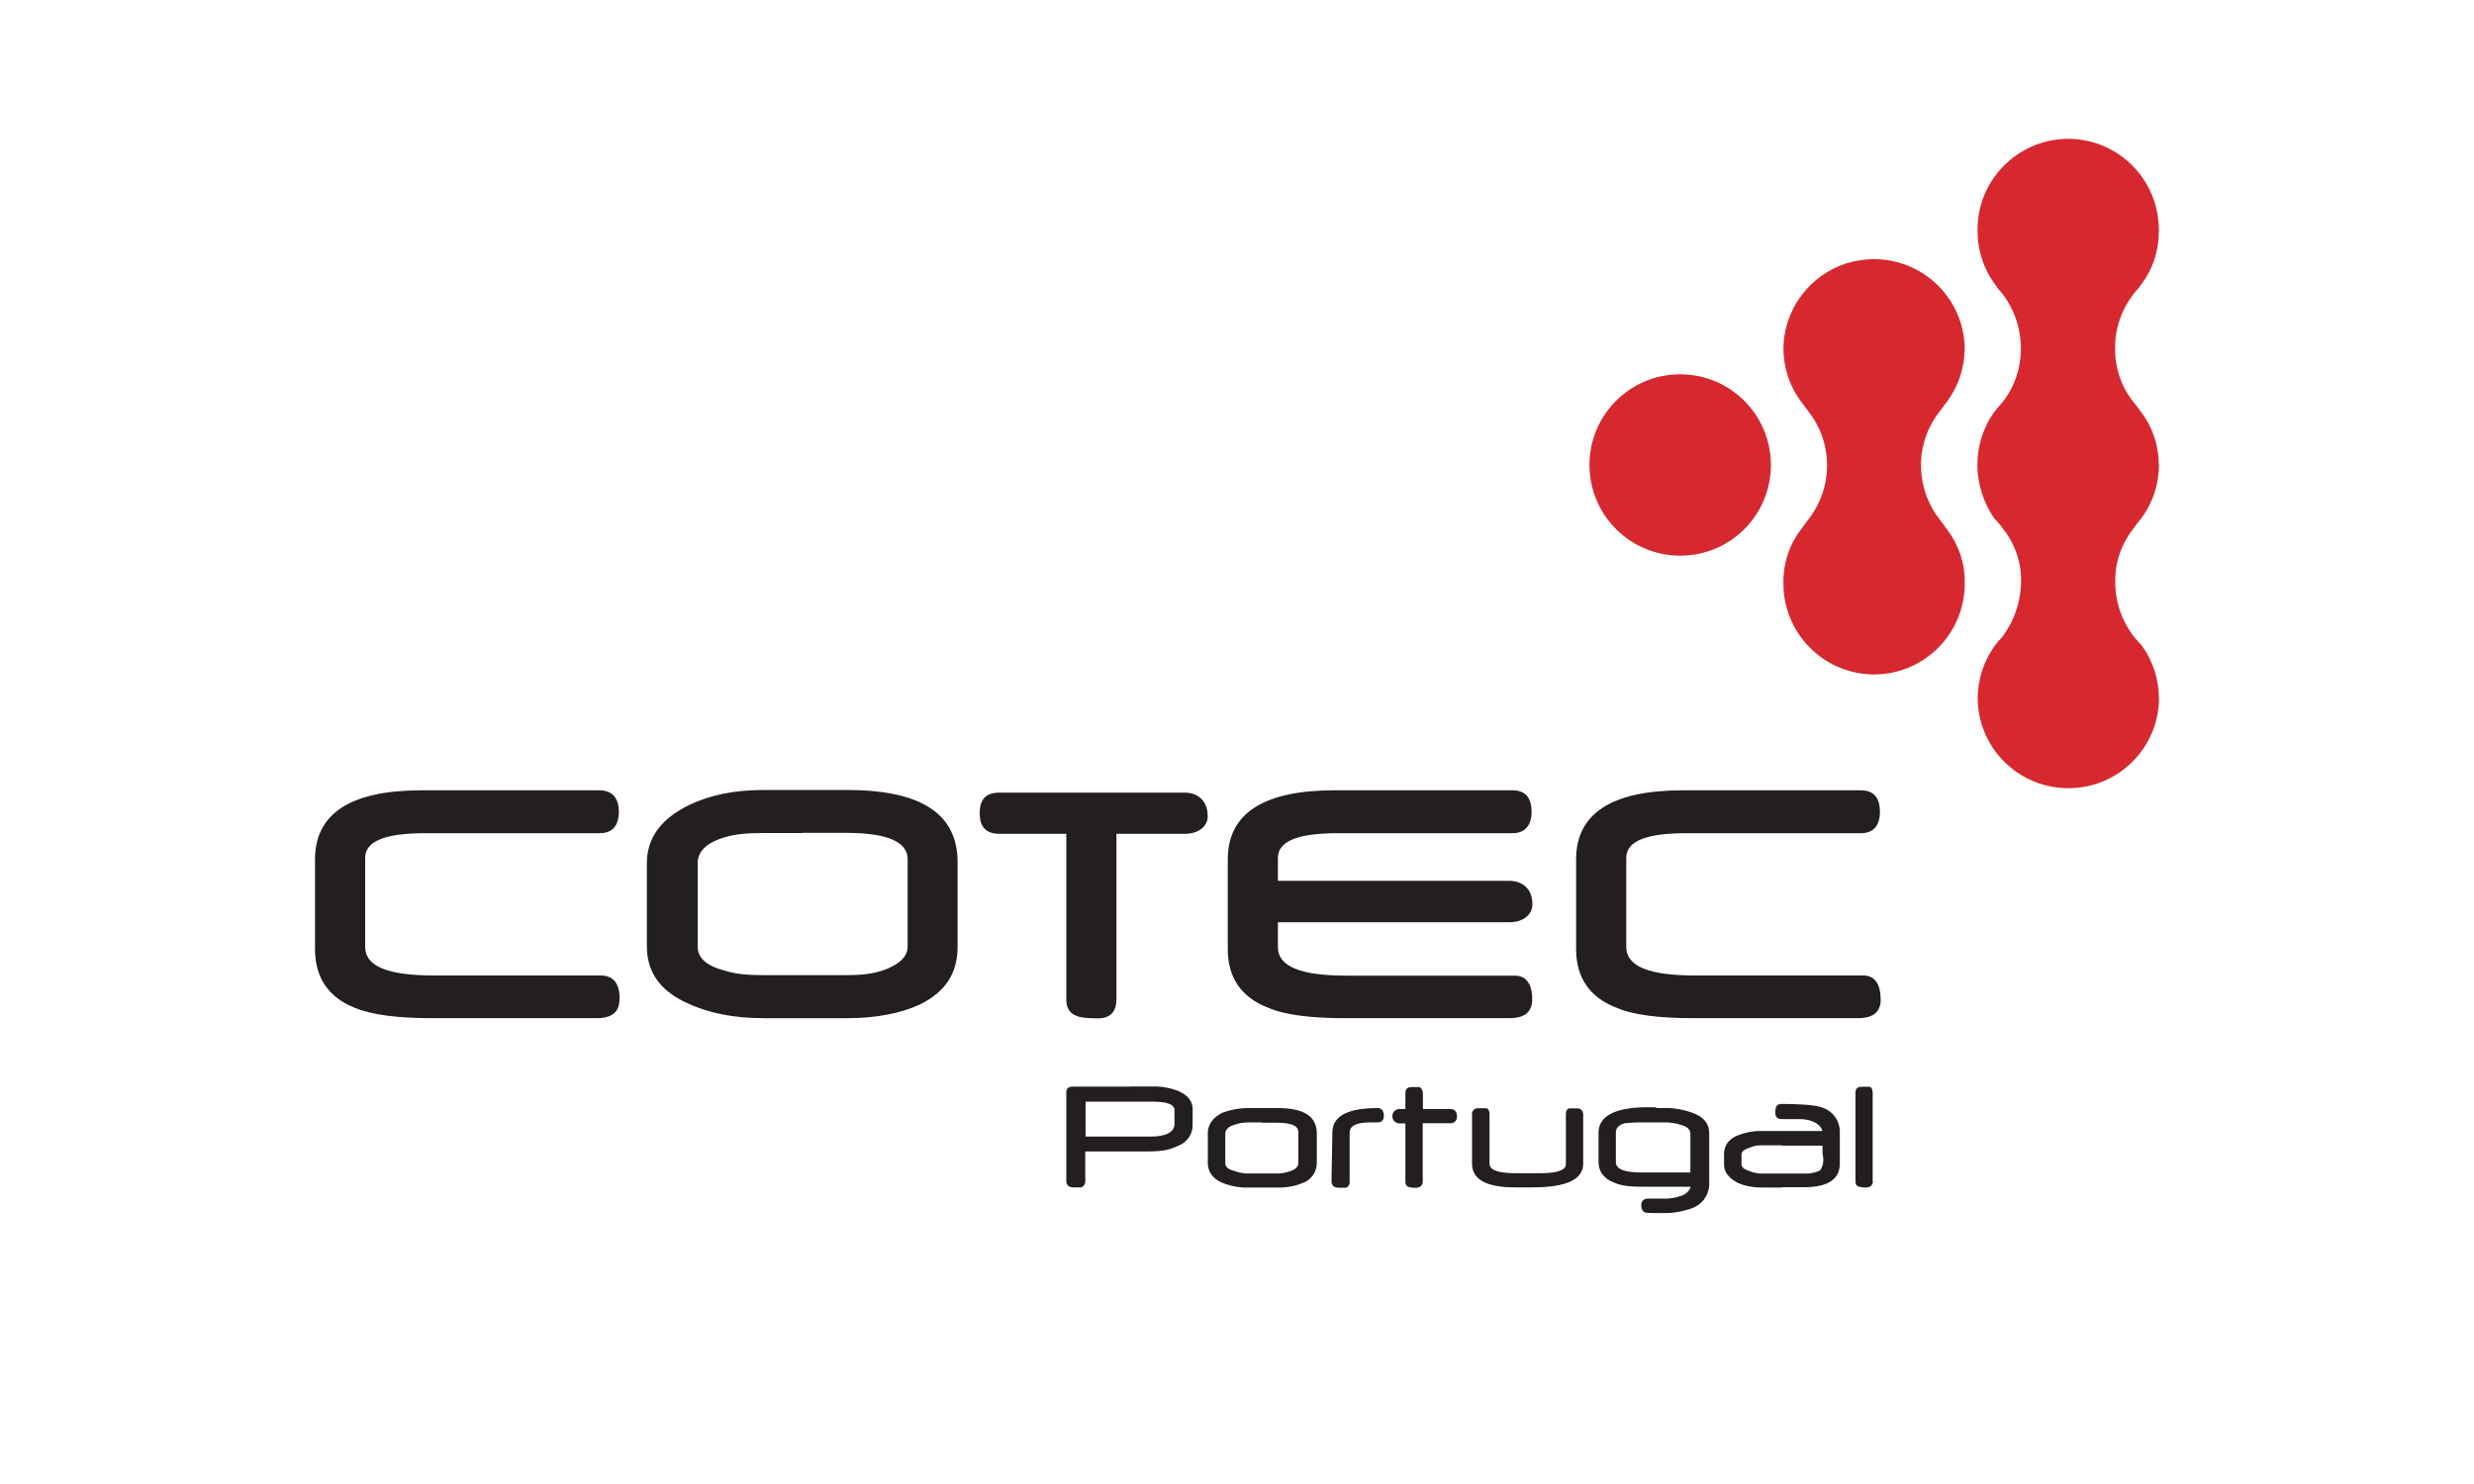
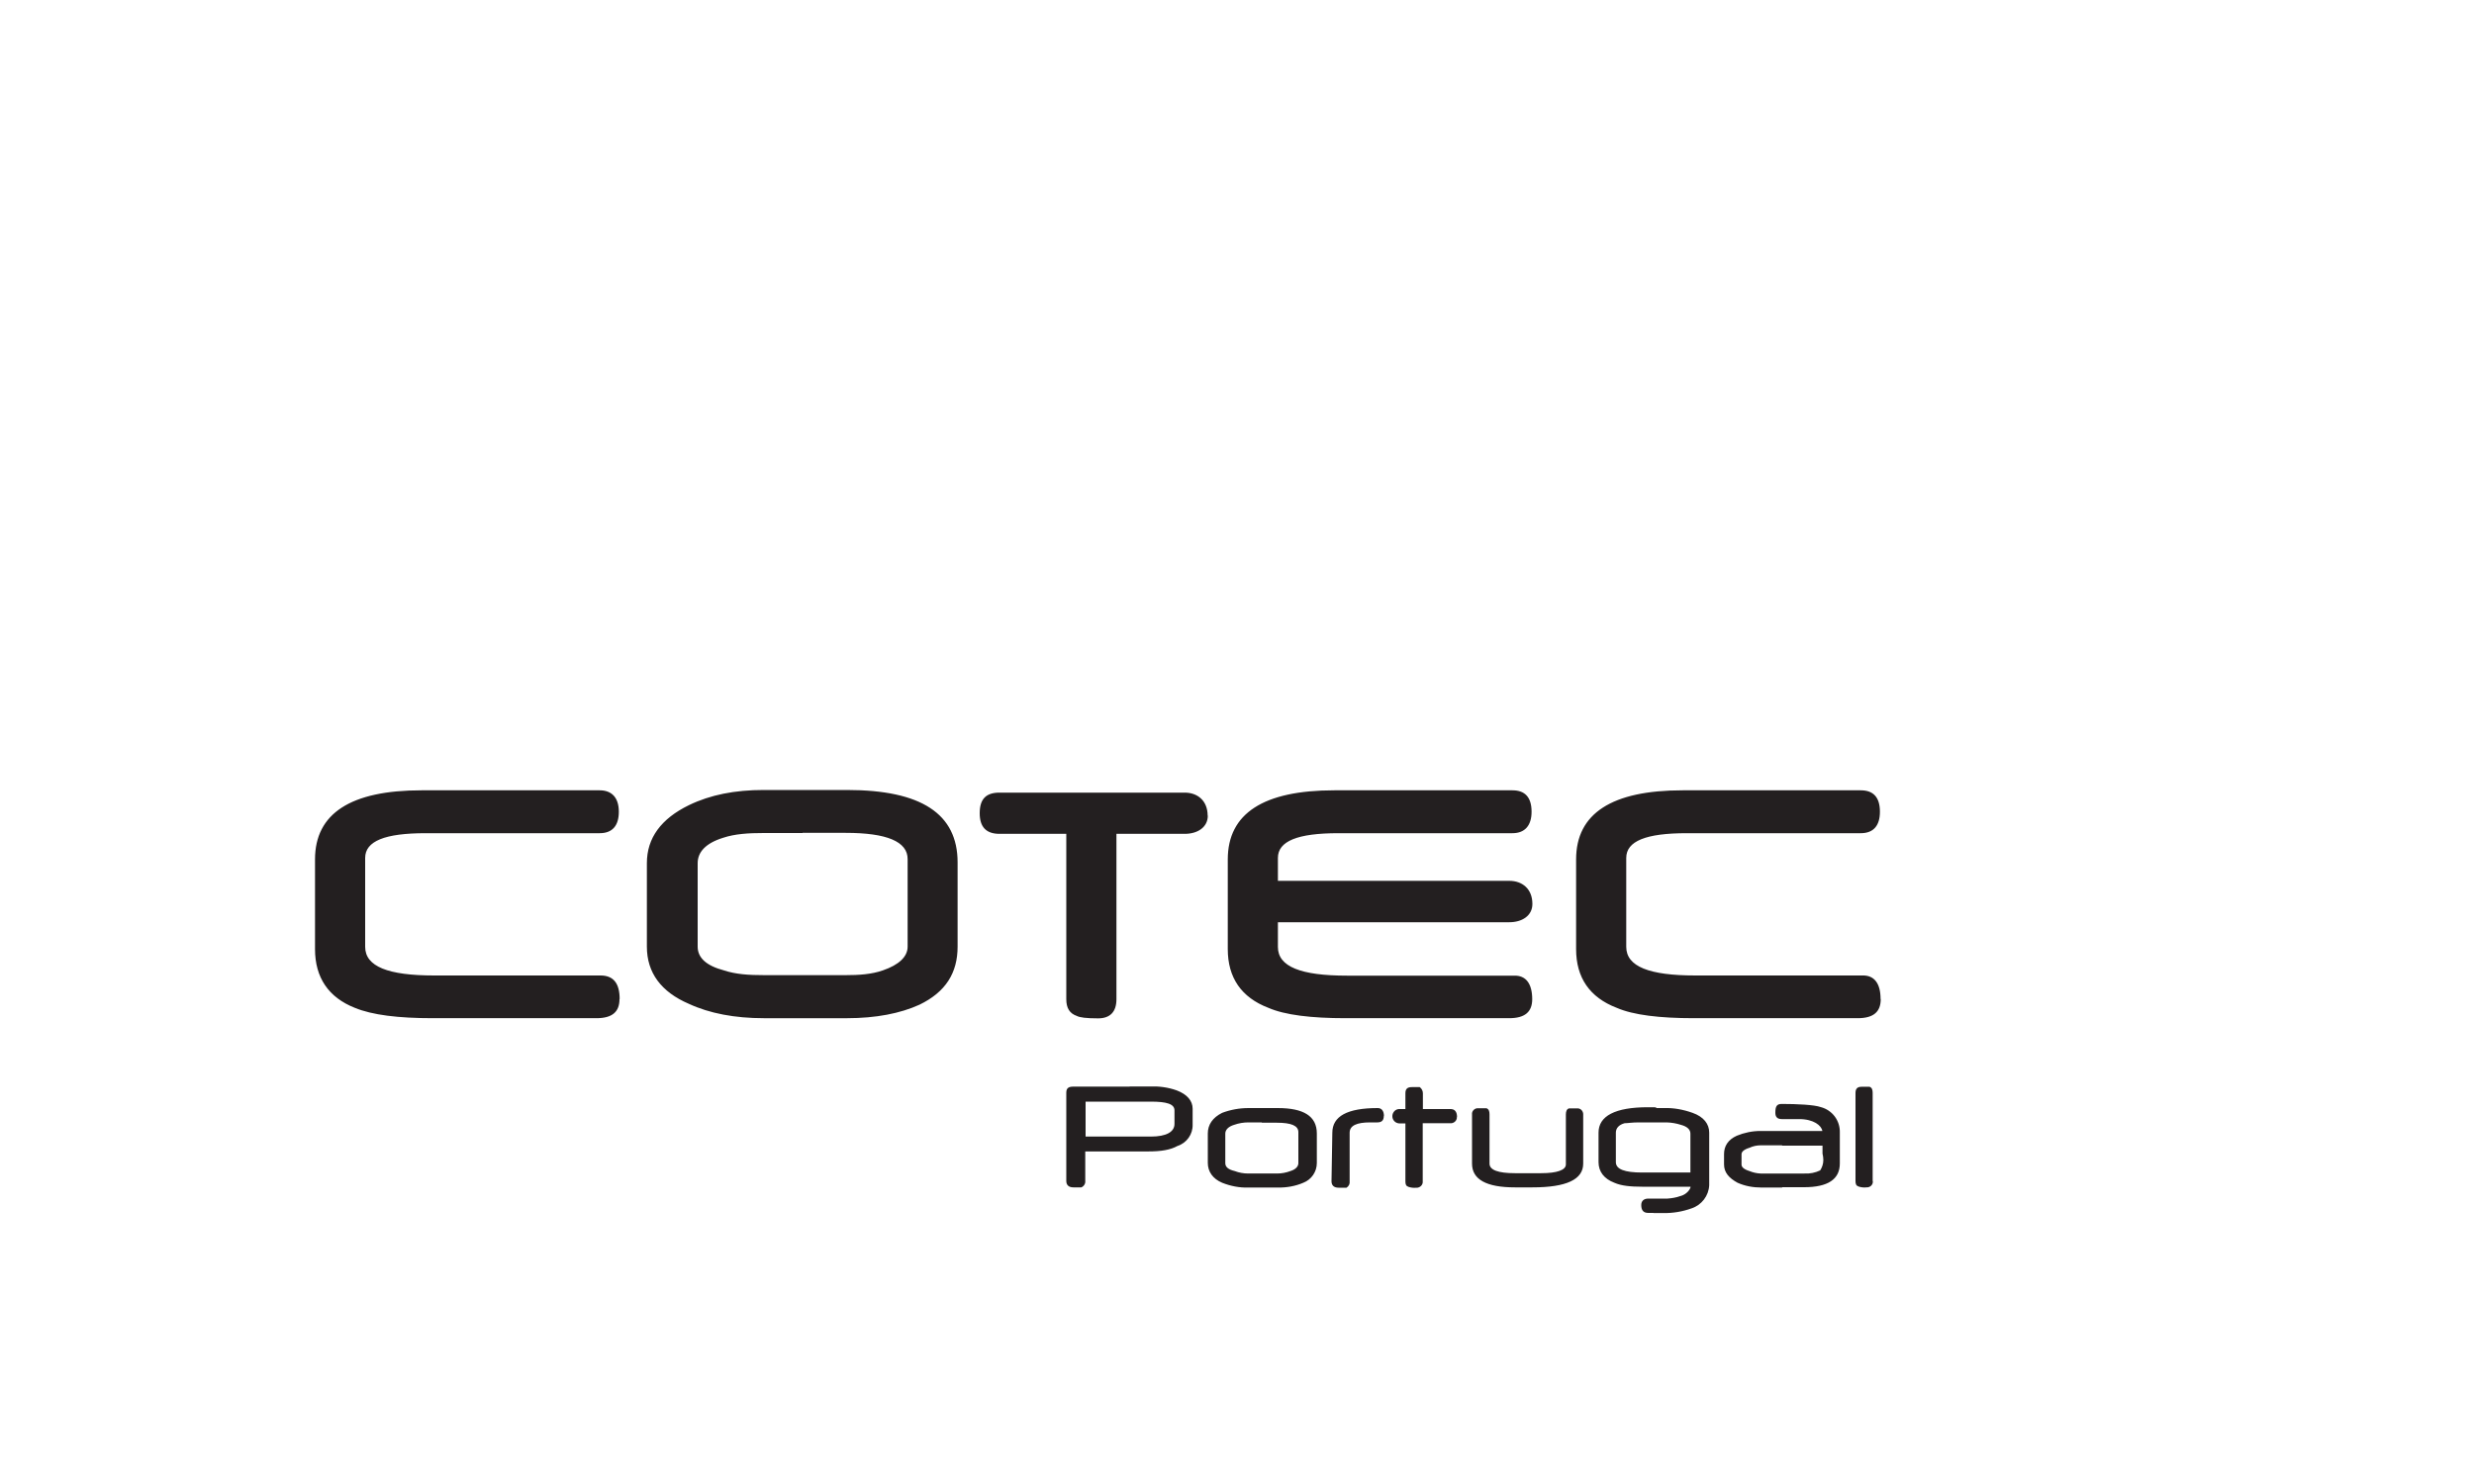
<svg xmlns="http://www.w3.org/2000/svg" id="Layer_1" data-name="Layer 1" viewBox="0 0 150 90">
  <defs>
    <style>
      .cls-1 {
        fill: #231f20;
      }

      .cls-2 {
        fill: #d7282f;
        fill-rule: evenodd;
      }
    </style>
  </defs>
-   <path class="cls-2" d="M101.87,33.7c-3.03,0-5.5-2.46-5.5-5.5s2.46-5.5,5.5-5.5,5.5,2.46,5.5,5.5h0c0,3.03-2.45,5.5-5.49,5.5h0ZM116.47,28.2c0-1.19.41-2.34,1.16-3.28l.43-.58c.69-.93,1.06-2.06,1.06-3.23-.05-3.03-2.56-5.45-5.6-5.39-2.96.05-5.34,2.44-5.39,5.39,0,1.16.36,2.3,1.06,3.23l.43.58c1.54,1.93,1.54,4.67,0,6.61l-.43.58c-.7.92-1.07,2.03-1.06,3.19-.05,3.03,2.36,5.54,5.39,5.6s5.54-2.36,5.6-5.39v-.2c.02-1.15-.36-2.27-1.06-3.19l-.43-.58c-.75-.95-1.16-2.12-1.16-3.33h0ZM130.89,28.2c0-1.15-.36-2.27-1.06-3.19-.15-.22-.31-.43-.48-.63-.73-.92-1.12-2.06-1.11-3.23-.02-1.24.41-2.45,1.2-3.42.14-.15.27-.31.39-.48.7-.93,1.07-2.06,1.06-3.23.05-3.03-2.36-5.54-5.39-5.6-3.03-.05-5.54,2.36-5.6,5.39v.2c0,1.16.36,2.3,1.06,3.23.1.18.23.34.37.48.78.97,1.2,2.18,1.2,3.42,0,1.17-.38,2.31-1.1,3.23-.15.19-.33.37-.53.63-.66.93-1.01,2.05-1.01,3.19s.36,2.28,1.01,3.23c.19.19.37.4.53.63.74.92,1.13,2.06,1.11,3.23-.02,1.24-.44,2.45-1.2,3.42-.14.13-.26.28-.37.43-.7.95-1.07,2.1-1.06,3.28.05,3.03,2.56,5.45,5.6,5.39,2.96-.05,5.34-2.44,5.39-5.39,0-1.18-.36-2.33-1.06-3.28-.15-.15-.24-.29-.39-.43-.78-.97-1.21-2.17-1.2-3.42-.02-1.17.37-2.31,1.11-3.23.15-.22.31-.43.48-.63.69-.94,1.06-2.07,1.06-3.24Z" />
  <path class="cls-1" d="M68.51,68.93h1.26c.96,0,1.44-.29,1.44-.77v-.82c0-.39-.48-.53-1.44-.53h-3.95v2.12h2.7,0ZM68.51,65.89h1.2c.56-.02,1.11.05,1.64.24.63.24.96.63.96,1.11v.96c.02.59-.36,1.12-.92,1.3-.43.24-1.01.33-1.74.33h-3.85v1.79c.02.17-.09.33-.24.39h-.48c-.29,0-.43-.15-.43-.39v-5.35c0-.29.15-.37.43-.37h3.42v-.02ZM76.51,68.07h-.82c-.29,0-.59.05-.87.15-.33.1-.53.29-.53.53v1.79c0,.24.19.39.57.48.26.1.54.15.82.15h1.74c.28,0,.56-.05.82-.15.33-.1.48-.29.48-.48v-1.88c0-.39-.43-.57-1.3-.57h-.92,0ZM76.51,72.02h-.82c-.54.02-1.09-.09-1.59-.29-.57-.24-.87-.68-.87-1.2v-1.79c0-.53.29-.96.87-1.25.5-.19,1.05-.29,1.59-.29h1.79c1.54,0,2.36.48,2.36,1.54v1.79c0,.54-.33,1.01-.82,1.2-.49.21-1.02.3-1.54.29h-.96,0ZM95.99,70.57c0,.96-1.01,1.44-3.08,1.44h-1.06c-1.73,0-2.6-.48-2.6-1.44v-2.99c-.02-.19.14-.36.33-.37h.54c.15.05.19.19.19.37v2.99c0,.39.53.58,1.54.58h1.59c.96,0,1.5-.19,1.5-.53v-3.03c0-.19.05-.33.19-.37h.48c.19-.02.36.12.38.33v3.04-.02ZM88.33,67.73c.02.19-.12.36-.32.39h-1.75v3.52c.02.19-.12.36-.32.39h-.06c-.16.02-.33,0-.48-.05-.15-.05-.19-.15-.19-.33v-3.52h-.39c-.24-.02-.42-.23-.4-.47.02-.22.19-.39.4-.4h.39v-.96c0-.29.15-.37.39-.37h.48c.12.09.19.23.19.37v.96h1.68c.24,0,.39.15.39.48h-.02ZM83.9,67.68c0,.29-.15.39-.39.39h-.43c-.82,0-1.25.19-1.25.63v2.94c.02.16-.05.3-.19.39h-.48c-.29,0-.43-.15-.43-.39l.05-2.94c0-1.01.92-1.5,2.75-1.5.23,0,.38.16.38.49h0ZM100.24,73.56h-.3c-.29,0-.43-.15-.43-.48,0-.24.15-.39.43-.39h1.16c.26-.02.52-.06.77-.15.39-.09.63-.43.63-.57h-2.94c-.68,0-1.25-.05-1.68-.24-.63-.24-.96-.68-.96-1.25v-1.79c0-1.01,1.01-1.54,2.99-1.54h.35c.07,0,.13,0,.19.05h.43c.59-.02,1.18.09,1.74.29.68.24,1.01.68,1.01,1.2v3.19c-.03.64-.46,1.2-1.06,1.4-.55.2-1.14.3-1.74.29h-.57,0ZM100.24,68.07h-.87c-.43,0-.68.05-.87.05-.33.09-.53.29-.53.57v1.79c0,.43.53.63,1.59.63h2.93v-2.36c0-.24-.19-.43-.57-.53-.28-.09-.57-.14-.87-.15,0,0-.81,0-.81,0ZM108.05,69.46h-1.3c-.23,0-.47.05-.68.15-.33.1-.48.24-.48.39v.63c0,.15.15.29.48.39.22.09.44.14.68.15h2.65c.33.02.67-.05.96-.19.12-.19.19-.4.19-.63,0-.13-.02-.26-.05-.39v-.48h-2.45v-.02ZM108.05,72.02h-1.26c-.5,0-.99-.09-1.44-.29-.53-.29-.82-.63-.82-1.11v-.63c0-.48.24-.87.77-1.11.46-.19.95-.29,1.44-.29h3.75c-.05-.33-.53-.72-1.4-.72h-1.06c-.29,0-.39-.15-.39-.39,0-.39.09-.53.39-.53.92,0,1.97.05,2.36.19.7.18,1.18.82,1.16,1.54v1.88c0,.96-.72,1.44-2.17,1.44h-1.34.02ZM113.55,71.63c.02.19-.12.36-.33.38h-.05c-.16.02-.33,0-.48-.05-.15-.05-.19-.15-.19-.33v-5.35c0-.29.15-.37.37-.37h.48c.15.05.19.19.19.37v5.35h0ZM114.03,60.59c0,.77-.43,1.16-1.4,1.16h-9.94c-2.06,0-3.66-.19-4.67-.63-1.64-.63-2.46-1.83-2.46-3.56v-5.44c0-2.79,2.17-4.19,6.46-4.19h10.8c.77,0,1.16.43,1.16,1.3,0,.82-.37,1.3-1.16,1.3h-10.56c-2.46,0-3.66.48-3.66,1.5v5.39c0,1.2,1.4,1.74,4.19,1.74h10.13c.71-.02,1.1.47,1.1,1.43h.02ZM73.23,49.46c0,.72-.63,1.11-1.4,1.11h-4.14v10.03c0,.77-.39,1.16-1.11,1.16s-1.11-.05-1.3-.15c-.43-.15-.63-.48-.63-1.01v-10.03h-4.05c-.82,0-1.2-.43-1.2-1.25,0-.87.39-1.25,1.2-1.25h11.23c.77,0,1.39.48,1.39,1.4h0ZM37.56,60.59c0,.77-.43,1.16-1.4,1.16h-9.93c-2.07,0-3.66-.19-4.72-.63-1.59-.63-2.41-1.83-2.41-3.56v-5.44c0-2.79,2.17-4.19,6.46-4.19h10.8c.72,0,1.16.43,1.16,1.3,0,.82-.37,1.3-1.16,1.3h-10.56c-2.46,0-3.66.48-3.66,1.5v5.39c0,1.2,1.4,1.74,4.19,1.74h10.08c.78,0,1.16.47,1.16,1.43ZM92.9,60.59c0,.77-.43,1.16-1.4,1.16h-9.93c-2.06,0-3.66-.19-4.67-.63-1.64-.63-2.46-1.83-2.46-3.56v-5.44c0-2.79,2.17-4.19,6.46-4.19h10.8c.77,0,1.16.43,1.16,1.3,0,.82-.39,1.3-1.16,1.3h-10.56c-2.46,0-3.66.48-3.66,1.5v1.39h14.03c.78,0,1.4.48,1.4,1.4,0,.72-.63,1.11-1.4,1.11h-14.03v1.5c0,1.2,1.4,1.74,4.19,1.74h10.13c.71-.02,1.1.47,1.1,1.44h0ZM48.66,61.75h-2.36c-1.74,0-3.28-.29-4.53-.87-1.68-.72-2.55-1.88-2.55-3.47v-5.06c0-1.54.87-2.7,2.55-3.52,1.3-.63,2.79-.92,4.53-.92h5.06c4.49,0,6.7,1.44,6.7,4.39v5.11c0,1.59-.72,2.75-2.31,3.52-1.16.53-2.65.82-4.39.82,0,0-2.7,0-2.7,0ZM48.66,50.52h-2.36c-.92,0-1.74.05-2.46.29-1.06.33-1.54.87-1.54,1.54v5.06c0,.68.53,1.16,1.59,1.44.72.24,1.5.29,2.46.29h4.91c.82,0,1.59-.05,2.27-.29.96-.33,1.5-.82,1.5-1.44v-5.31c0-1.06-1.26-1.59-3.76-1.59h-2.61,0Z" />
</svg>